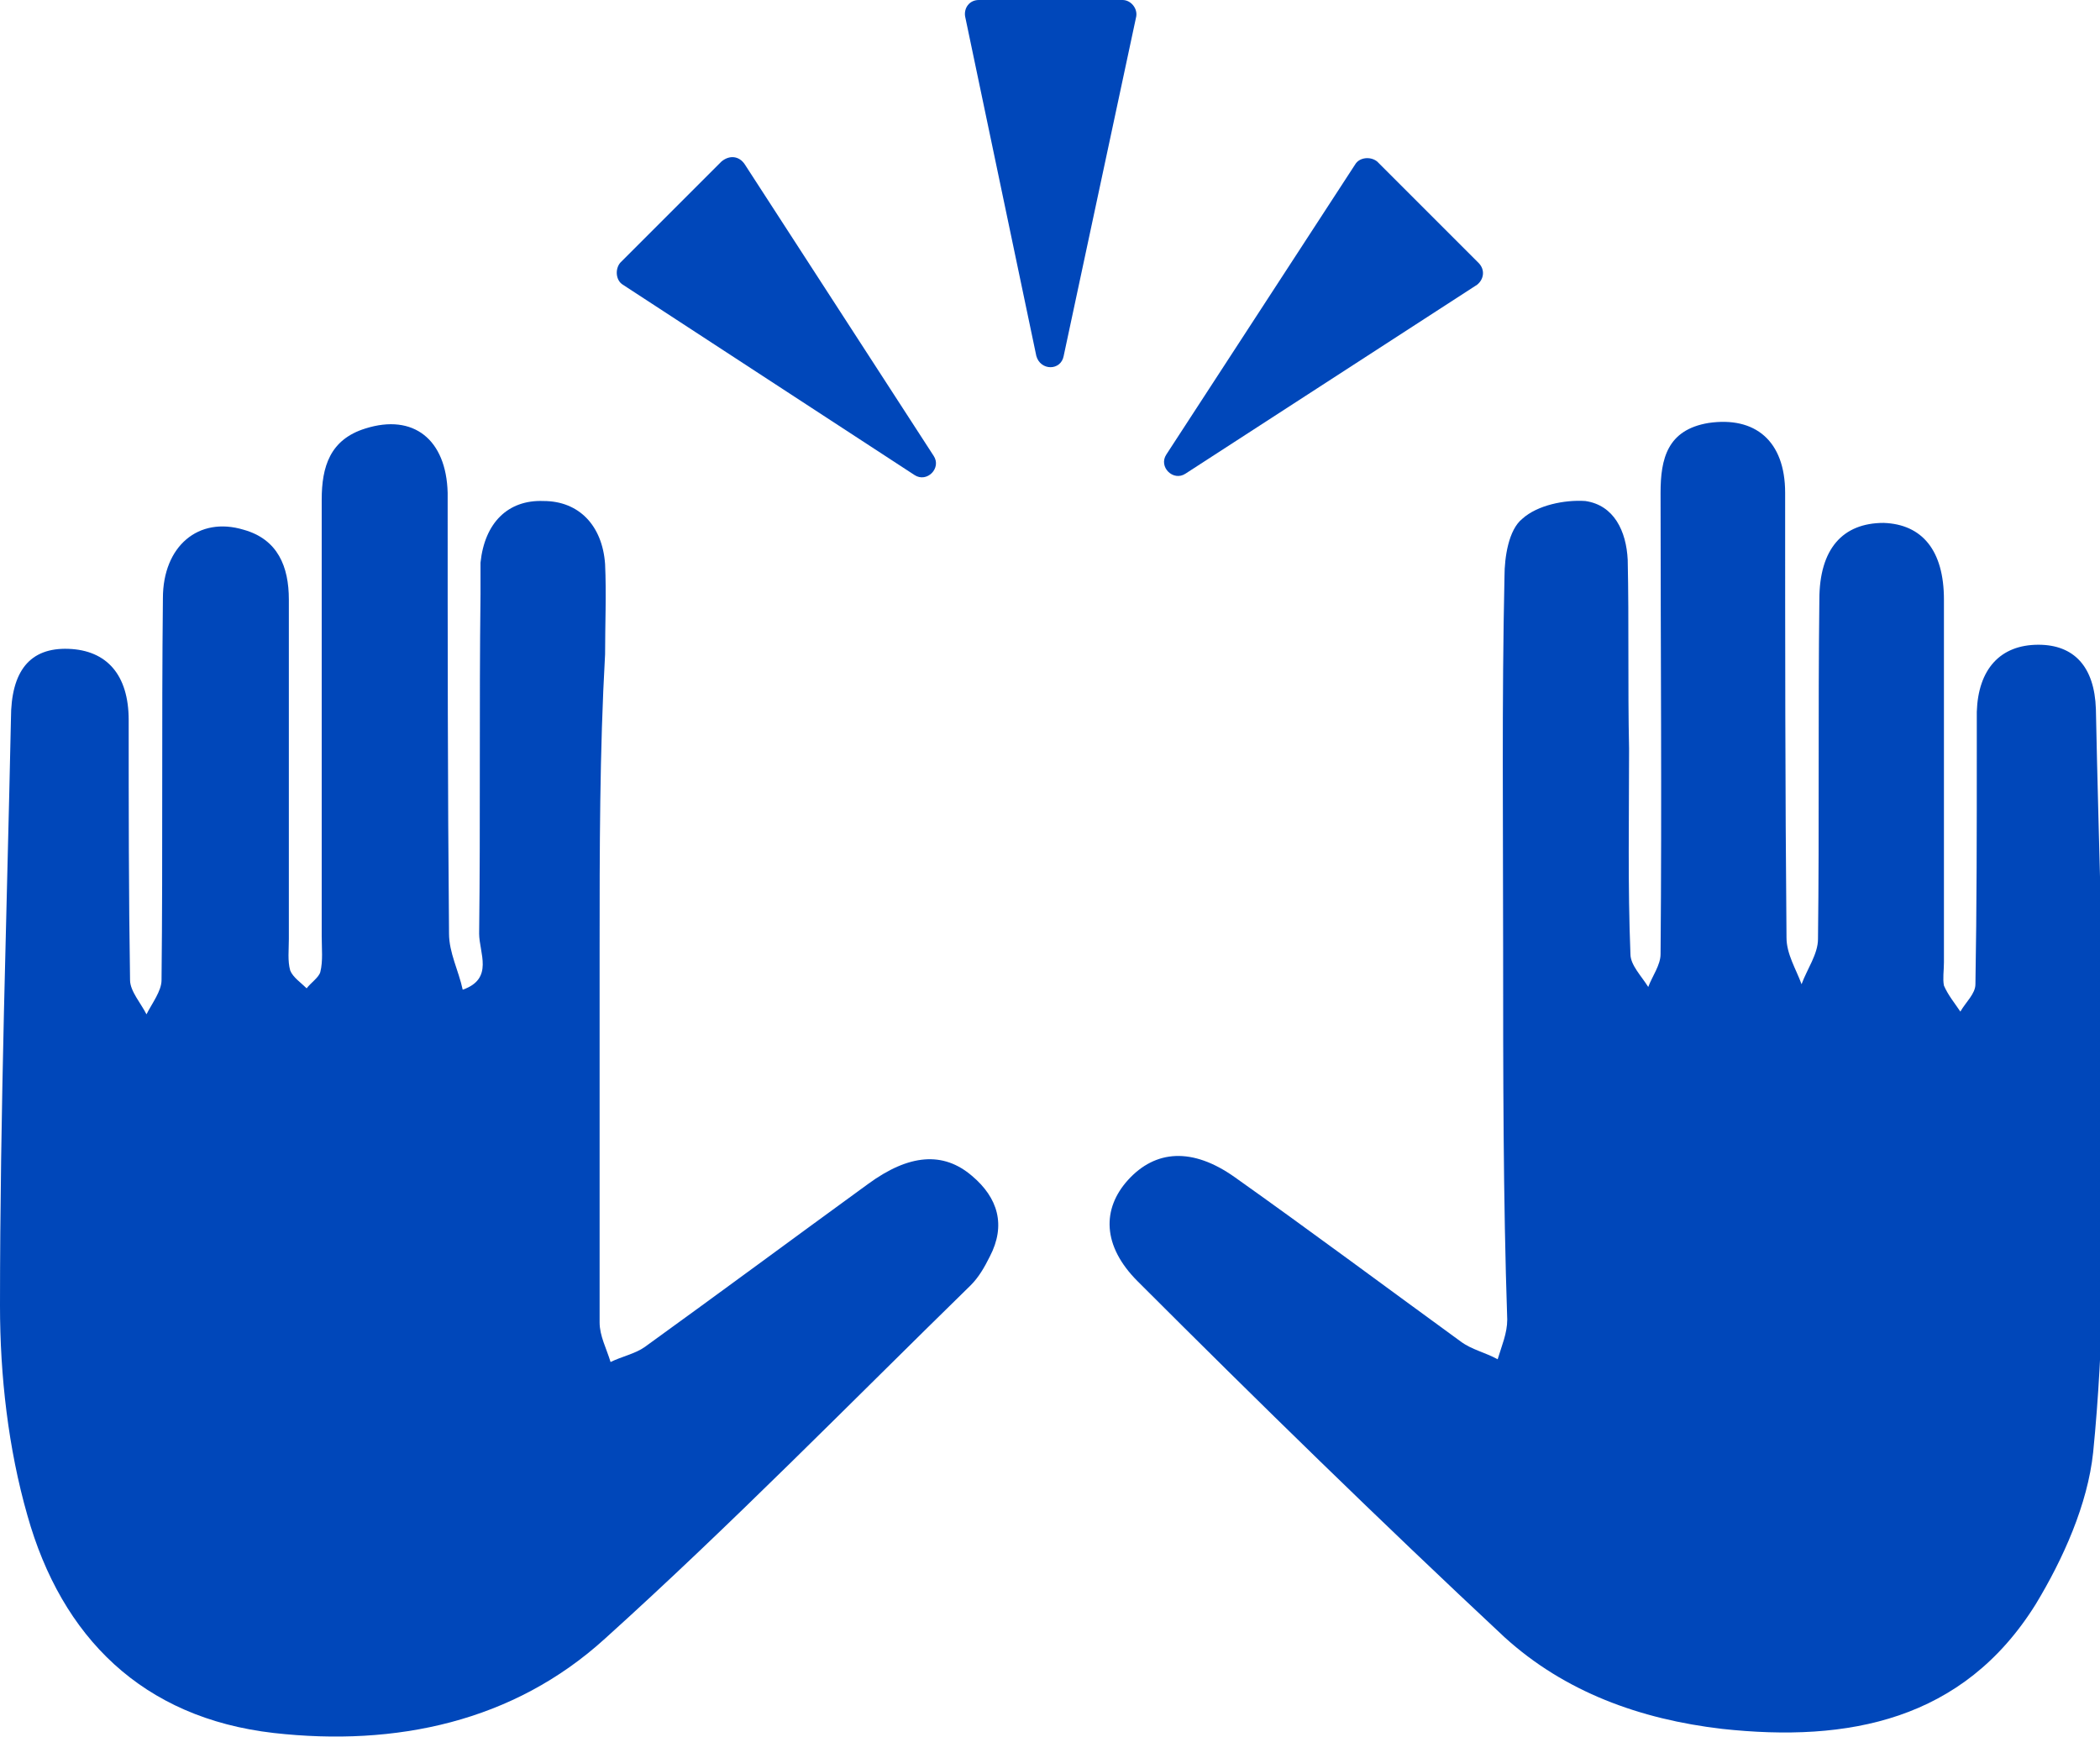
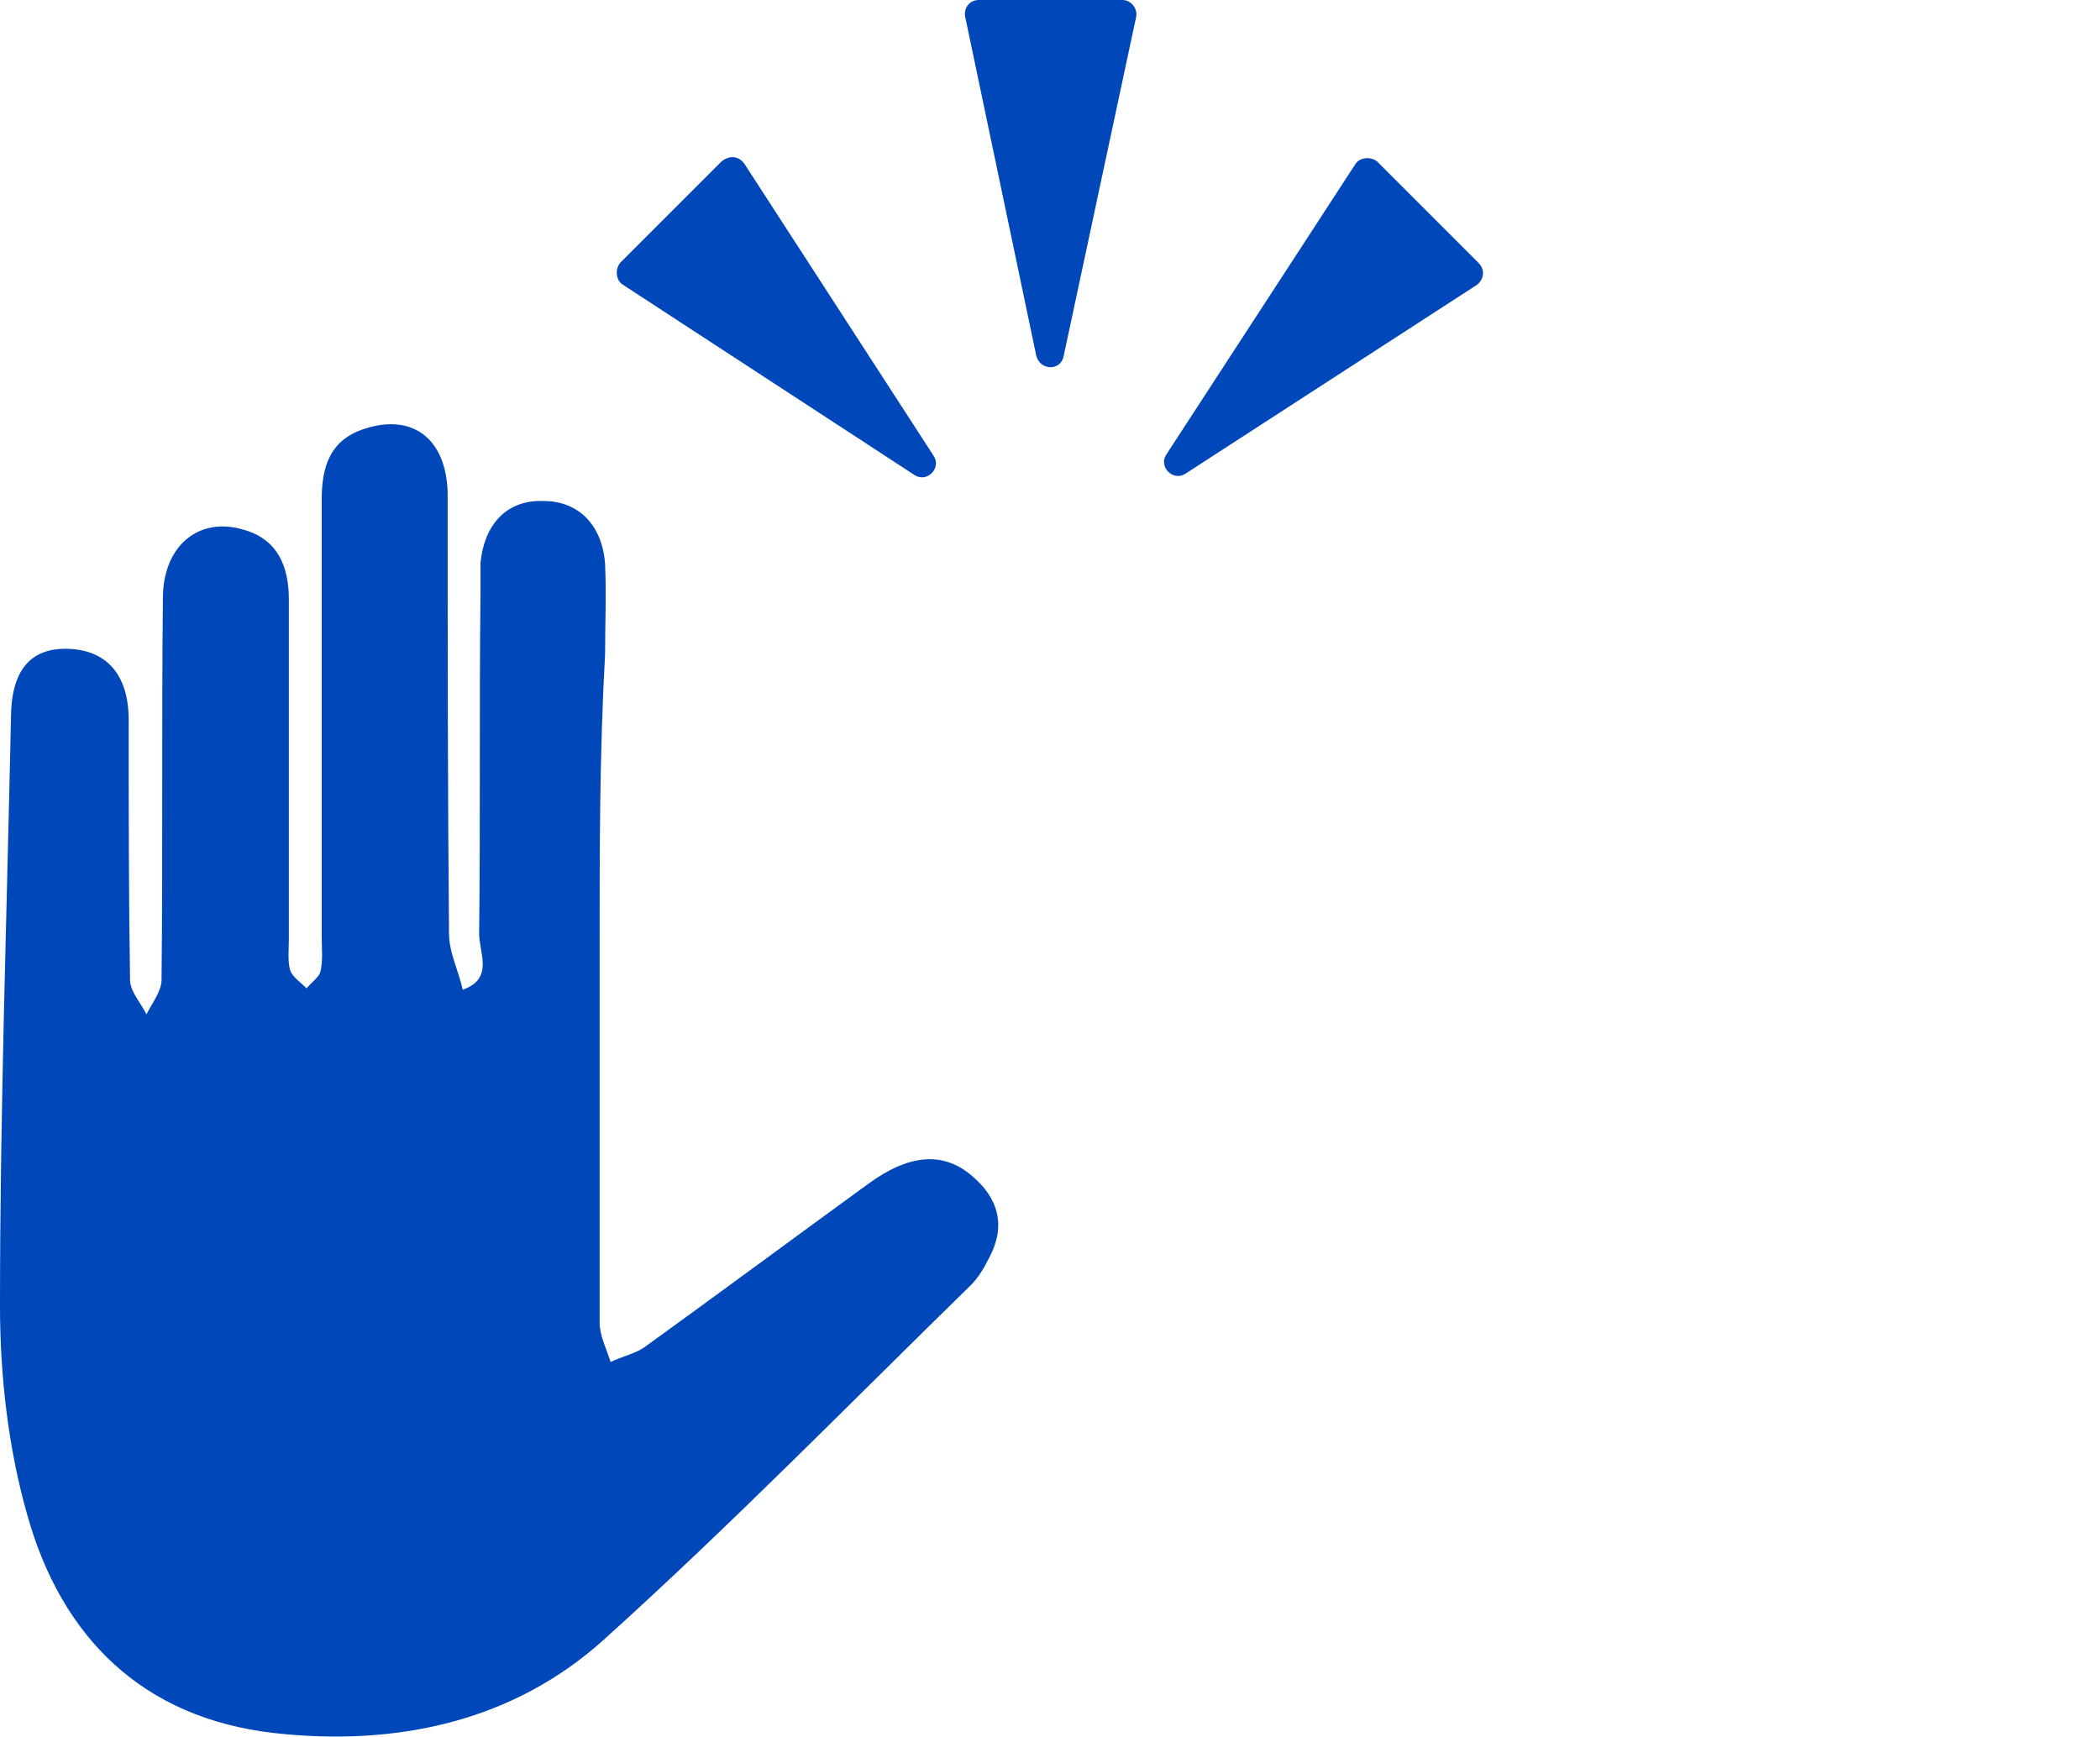
<svg xmlns="http://www.w3.org/2000/svg" version="1.1" id="Layer_1" x="0px" y="0px" viewBox="0 0 153.4 126.9" style="enable-background:new 0 0 153.4 126.9;" xml:space="preserve">
  <style type="text/css"> .st0{fill:#0047BA;} </style>
  <g>
    <g>
-       <path class="st0" d="M109.8,69.2c0-9-0.1-18,0.1-27.1c0-1.4,0.3-3.4,1.3-4.2c1.1-1,3.1-1.4,4.6-1.3c2.1,0.3,3,2.2,3.1,4.3 c0.1,4.6,0,9.2,0.1,13.8c0,5-0.1,10,0.1,15c0,0.8,0.8,1.6,1.3,2.4c0.3-0.8,0.9-1.6,0.9-2.4c0.1-11.2,0-22.4,0-33.7 c0-2.5,0.5-4.6,3.5-5.1c3.4-0.5,5.6,1.3,5.6,5.1c0,10.8,0,21.7,0.1,32.5c0,1.2,0.7,2.3,1.1,3.4c0.4-1.1,1.2-2.2,1.2-3.3 c0.1-8.2,0-16.5,0.1-24.8c0-3.7,1.7-5.6,4.7-5.6c2.8,0.1,4.4,2,4.4,5.6c0,8.8,0,17.7,0,26.5c0,0.6-0.1,1.2,0,1.7 c0.3,0.7,0.8,1.3,1.2,1.9c0.4-0.7,1.1-1.3,1.1-2c0.1-5.7,0.1-11.3,0.1-17c0-1,0-1.9,0-2.9c0.1-3.1,1.7-4.9,4.5-4.9 c2.6,0,4.1,1.6,4.2,4.7c0.2,10.1,0.6,20.1,0.6,30.2c0,8,0,16.1-0.8,24.1c-0.4,3.8-2.2,7.8-4.2,11.1c-5.3,8.5-13.7,10.1-22.9,9.1 c-6-0.7-11.5-2.7-15.9-6.7c-9.1-8.5-18-17.2-26.8-26c-2.6-2.6-2.6-5.3-0.7-7.4c2-2.2,4.7-2.4,7.8-0.2c5.5,3.9,11,8,16.5,12 c0.8,0.6,1.8,0.8,2.7,1.3c0.3-1,0.7-1.9,0.7-2.9C109.8,87.5,109.8,78.3,109.8,69.2L109.8,69.2z" />
      <path class="st0" d="M43.8,69.3c0,9.1,0,18.2,0,27.3c0,1,0.5,1.9,0.8,2.9c0.8-0.4,1.8-0.6,2.5-1.1c5.4-3.9,10.8-7.9,16.3-11.9 c3-2.2,5.5-2.4,7.6-0.6c1.9,1.6,2.5,3.6,1.3,5.9c-0.4,0.8-0.8,1.5-1.4,2.1c-8.8,8.6-17.5,17.5-26.7,25.8 c-6.7,6.1-15.3,7.9-24.2,6.9c-9.6-1.1-15.5-7-18-15.9c-1.4-4.9-2-10.2-2-15.3c0-14.3,0.5-28.6,0.8-42.9c0-3.5,1.4-5.2,4.2-5.1 c2.8,0.1,4.4,1.9,4.4,5.2c0,6.3,0,12.7,0.1,19c0,0.8,0.8,1.7,1.2,2.5c0.4-0.8,1.1-1.7,1.1-2.5c0.1-9.3,0-18.6,0.1-27.9 c0-3.8,2.6-6,5.9-5c2.5,0.7,3.3,2.7,3.3,5.1c0,8.3,0,16.5,0,24.8c0,0.8-0.1,1.6,0.1,2.3c0.2,0.5,0.8,0.9,1.2,1.3 c0.3-0.4,0.9-0.8,1-1.2c0.2-0.8,0.1-1.7,0.1-2.6c0-10.6,0-21.3,0-31.9c0-2.4,0.6-4.4,3.2-5.2c3.5-1.1,5.9,0.8,6,4.7 c0,10.7,0,21.5,0.1,32.2c0,1.4,0.7,2.7,1,4.1c2.3-0.8,1.2-2.7,1.2-4.1c0.1-8.2,0-16.5,0.1-24.8c0-0.8,0-1.5,0-2.3 c0.3-2.9,2-4.6,4.6-4.5c2.6,0,4.3,1.8,4.5,4.6c0.1,2.2,0,4.4,0,6.6C43.8,54.9,43.8,62.1,43.8,69.3L43.8,69.3z" />
    </g>
    <g>
      <path class="st0" d="M83,1.2L77.7,26c-0.2,1.1-1.7,1.1-2,0L70.5,1.2c-0.1-0.6,0.3-1.2,1-1.2H82C82.6,0,83.1,0.6,83,1.2z" />
      <path class="st0" d="M107.9,20.8L86.6,34.6c-0.9,0.6-2-0.5-1.4-1.4L99,12c0.3-0.5,1.1-0.6,1.6-0.2l7.4,7.4 C108.5,19.7,108.4,20.4,107.9,20.8z" />
      <path class="st0" d="M54.4,12l13.8,21.3c0.6,0.9-0.5,2-1.4,1.4L45.5,20.8c-0.5-0.3-0.6-1.1-0.2-1.6l7.4-7.4 C53.3,11.3,54,11.4,54.4,12z" />
    </g>
  </g>
</svg>